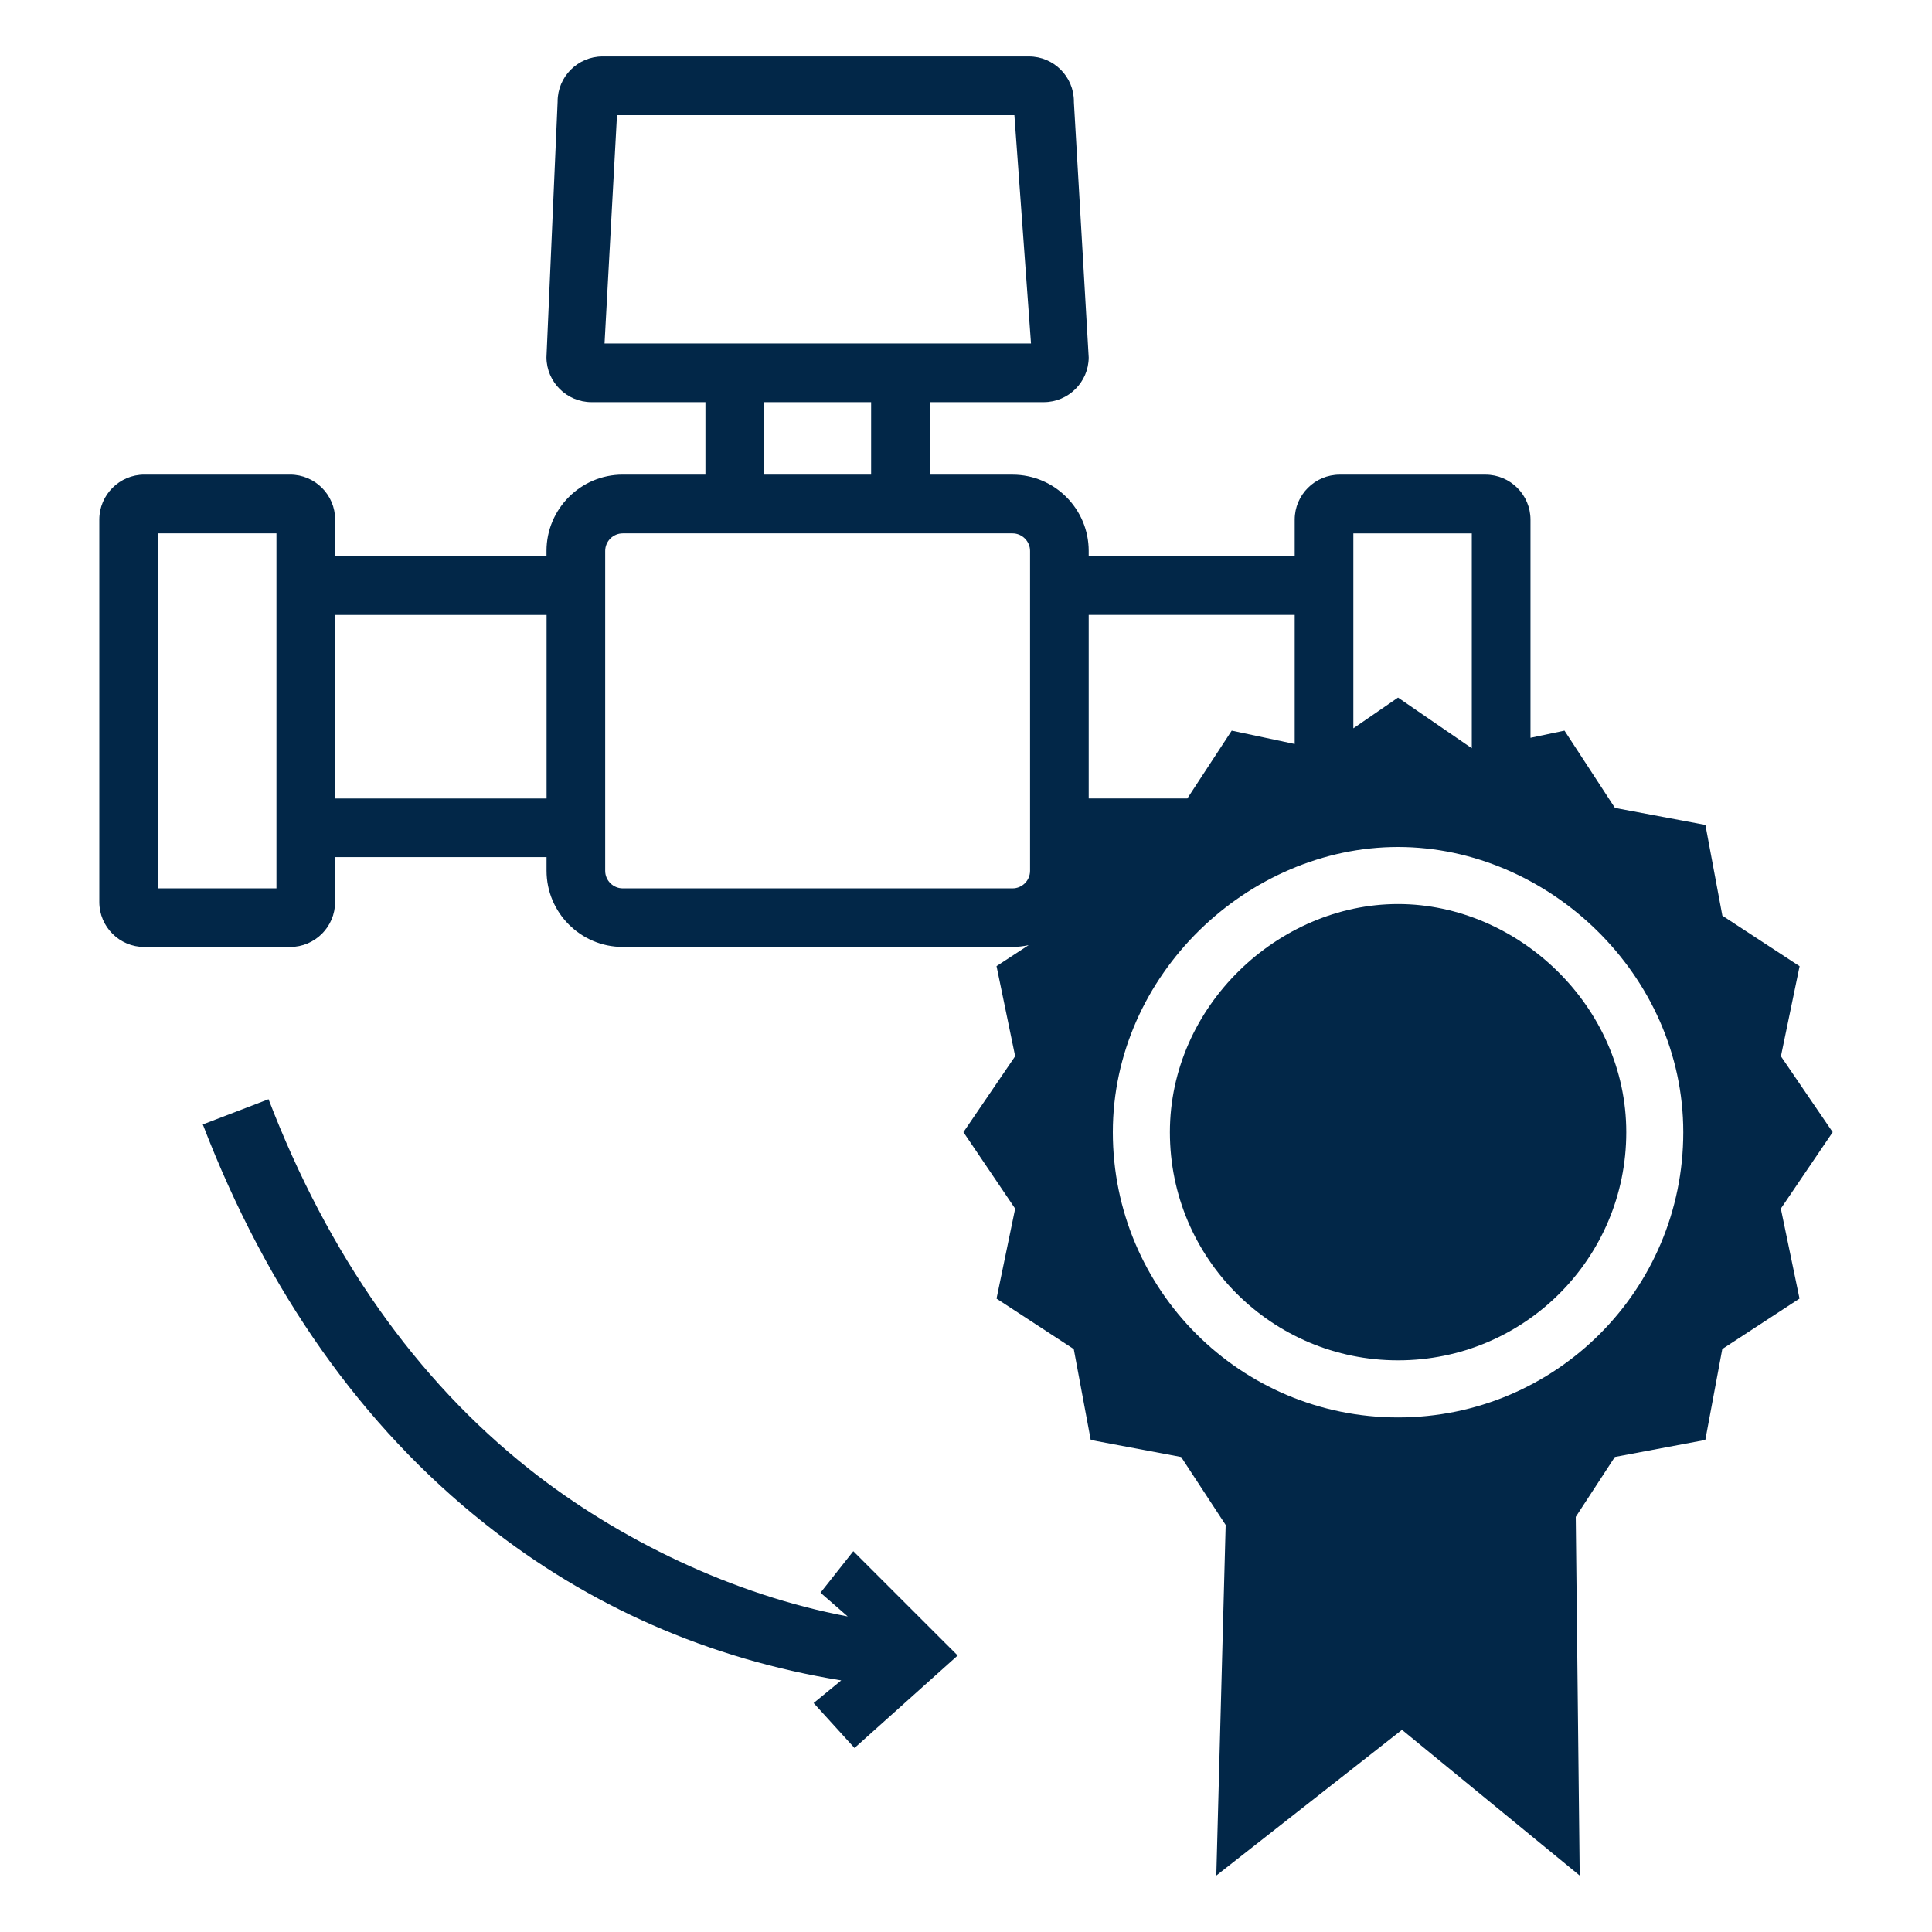
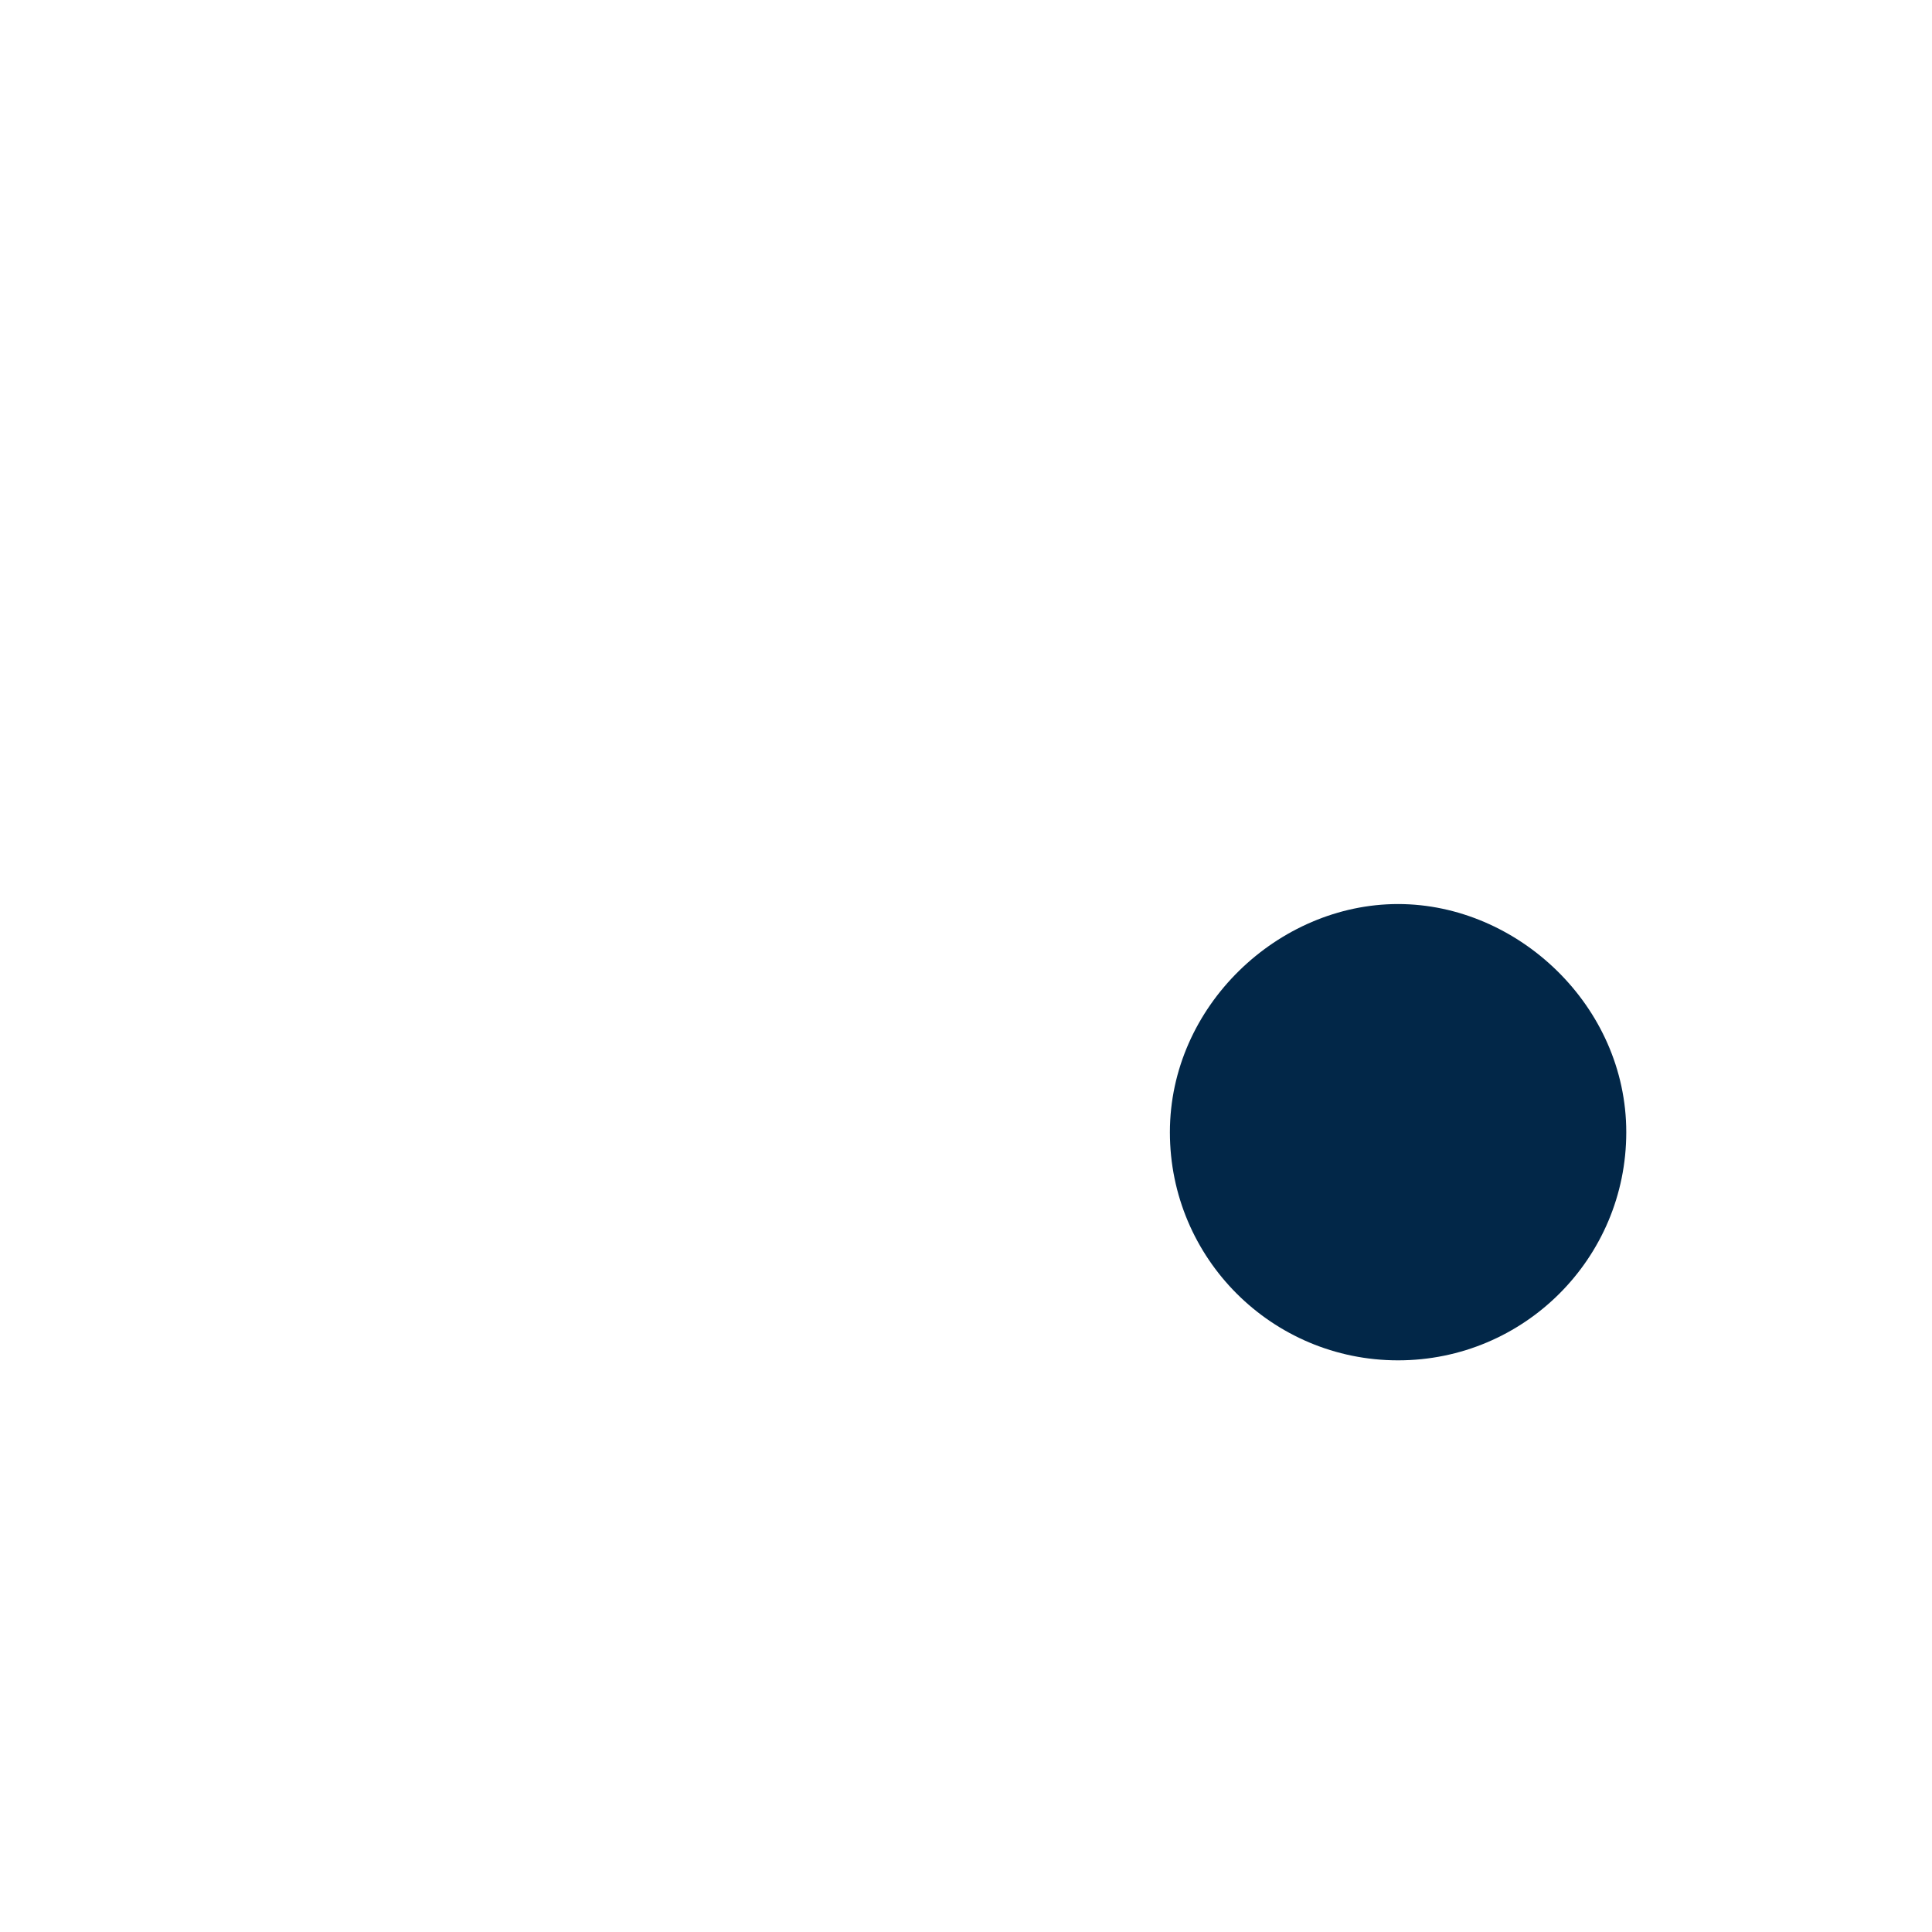
<svg xmlns="http://www.w3.org/2000/svg" version="1.1" id="Layer_1" x="0px" y="0px" width="45px" height="45px" viewBox="0 0 45 45" enable-background="new 0 0 45 45" xml:space="preserve">
  <g>
-     <path fill="#022748" d="M19.111,37.097l0.634,0.553c-2.646-0.496-5.335-1.78-7.426-3.438c-2.632-2.087-4.673-4.984-6.064-8.609   L4.724,26.19c1.498,3.904,3.712,7.035,6.578,9.307c2.421,1.921,5.204,3.141,8.292,3.643l-0.643,0.527l0.952,1.047l2.403-2.154   l-2.431-2.43L19.111,37.097z" />
-     <path fill="#022748" d="M42.687,26.37l-1.206-1.767l0.435-2.098l-1.799-1.177l-0.395-2.114l-2.107-0.396l-1.175-1.8l-0.792,0.167   v-5.082c0-0.577-0.47-1.047-1.048-1.047h-3.396c-0.577,0-1.048,0.47-1.048,1.047v0.852h-4.798v-0.123   c0-0.979-0.796-1.776-1.774-1.776h-1.928V9.367h2.655c0.574,0,1.043-0.467,1.047-1.039l-0.345-5.949V2.362   c0-0.576-0.469-1.047-1.047-1.047h-9.931c-0.577,0-1.047,0.471-1.047,1.047v0.007l-0.26,5.957c0.004,0.573,0.473,1.041,1.049,1.041   h2.654v1.688h-1.927c-0.979,0-1.775,0.798-1.775,1.776v0.123H7.806v-0.852c0-0.577-0.47-1.047-1.048-1.047H3.361   c-0.577,0-1.048,0.47-1.048,1.047v8.908c0,0.578,0.471,1.047,1.048,1.047h3.396c0.578,0,1.048-0.469,1.048-1.047v-1.047h4.925   v0.318c0,0.979,0.797,1.775,1.775,1.775h9.078c0.129,0,0.254-0.016,0.376-0.042l-0.748,0.489l0.434,2.098L22.44,26.37l1.205,1.782   l-0.434,2.095l1.799,1.176l0.395,2.117l2.106,0.396l1.037,1.583l-0.218,8.166l4.325-3.394l4.139,3.394l-0.092-8.354l0.911-1.396   l2.107-0.396l0.395-2.117l1.799-1.176l-0.435-2.095L42.687,26.37z M6.438,20.691H3.68v-8.269h2.759V20.691z M12.73,18.599H7.806   v-4.276h4.925V18.599z M34.281,12.423v5.005l-1.718-1.18l-1.041,0.716v-4.541H34.281z M25.358,14.322h4.798v3.007l-1.467-0.311   l-1.034,1.58h-2.297V14.322z M14.081,8l0.29-5.318h9.256L24.014,8H14.081z M20.29,9.367v1.688H17.8V9.367H20.29z M23.584,20.692   h-9.078c-0.226,0-0.41-0.184-0.41-0.409v-7.451c0-0.225,0.185-0.409,0.41-0.409h9.078c0.224,0,0.408,0.185,0.408,0.409v7.451   C23.992,20.509,23.808,20.692,23.584,20.692z M25.01,21.33c0-0.001,0.001-0.001,0.001-0.002L25.01,21.33L25.01,21.33z    M32.563,33.015c-3.672,0-6.643-2.971-6.643-6.643c0-3.674,3.153-6.644,6.643-6.644s6.644,2.97,6.644,6.644   C39.207,30.044,36.236,33.015,32.563,33.015z" />
    <path fill="#022748" d="M32.563,21.057c-2.791,0-5.314,2.377-5.314,5.315c0,2.938,2.377,5.313,5.314,5.313   c2.939,0,5.316-2.376,5.316-5.313C37.88,23.434,35.354,21.057,32.563,21.057z" />
  </g>
</svg>